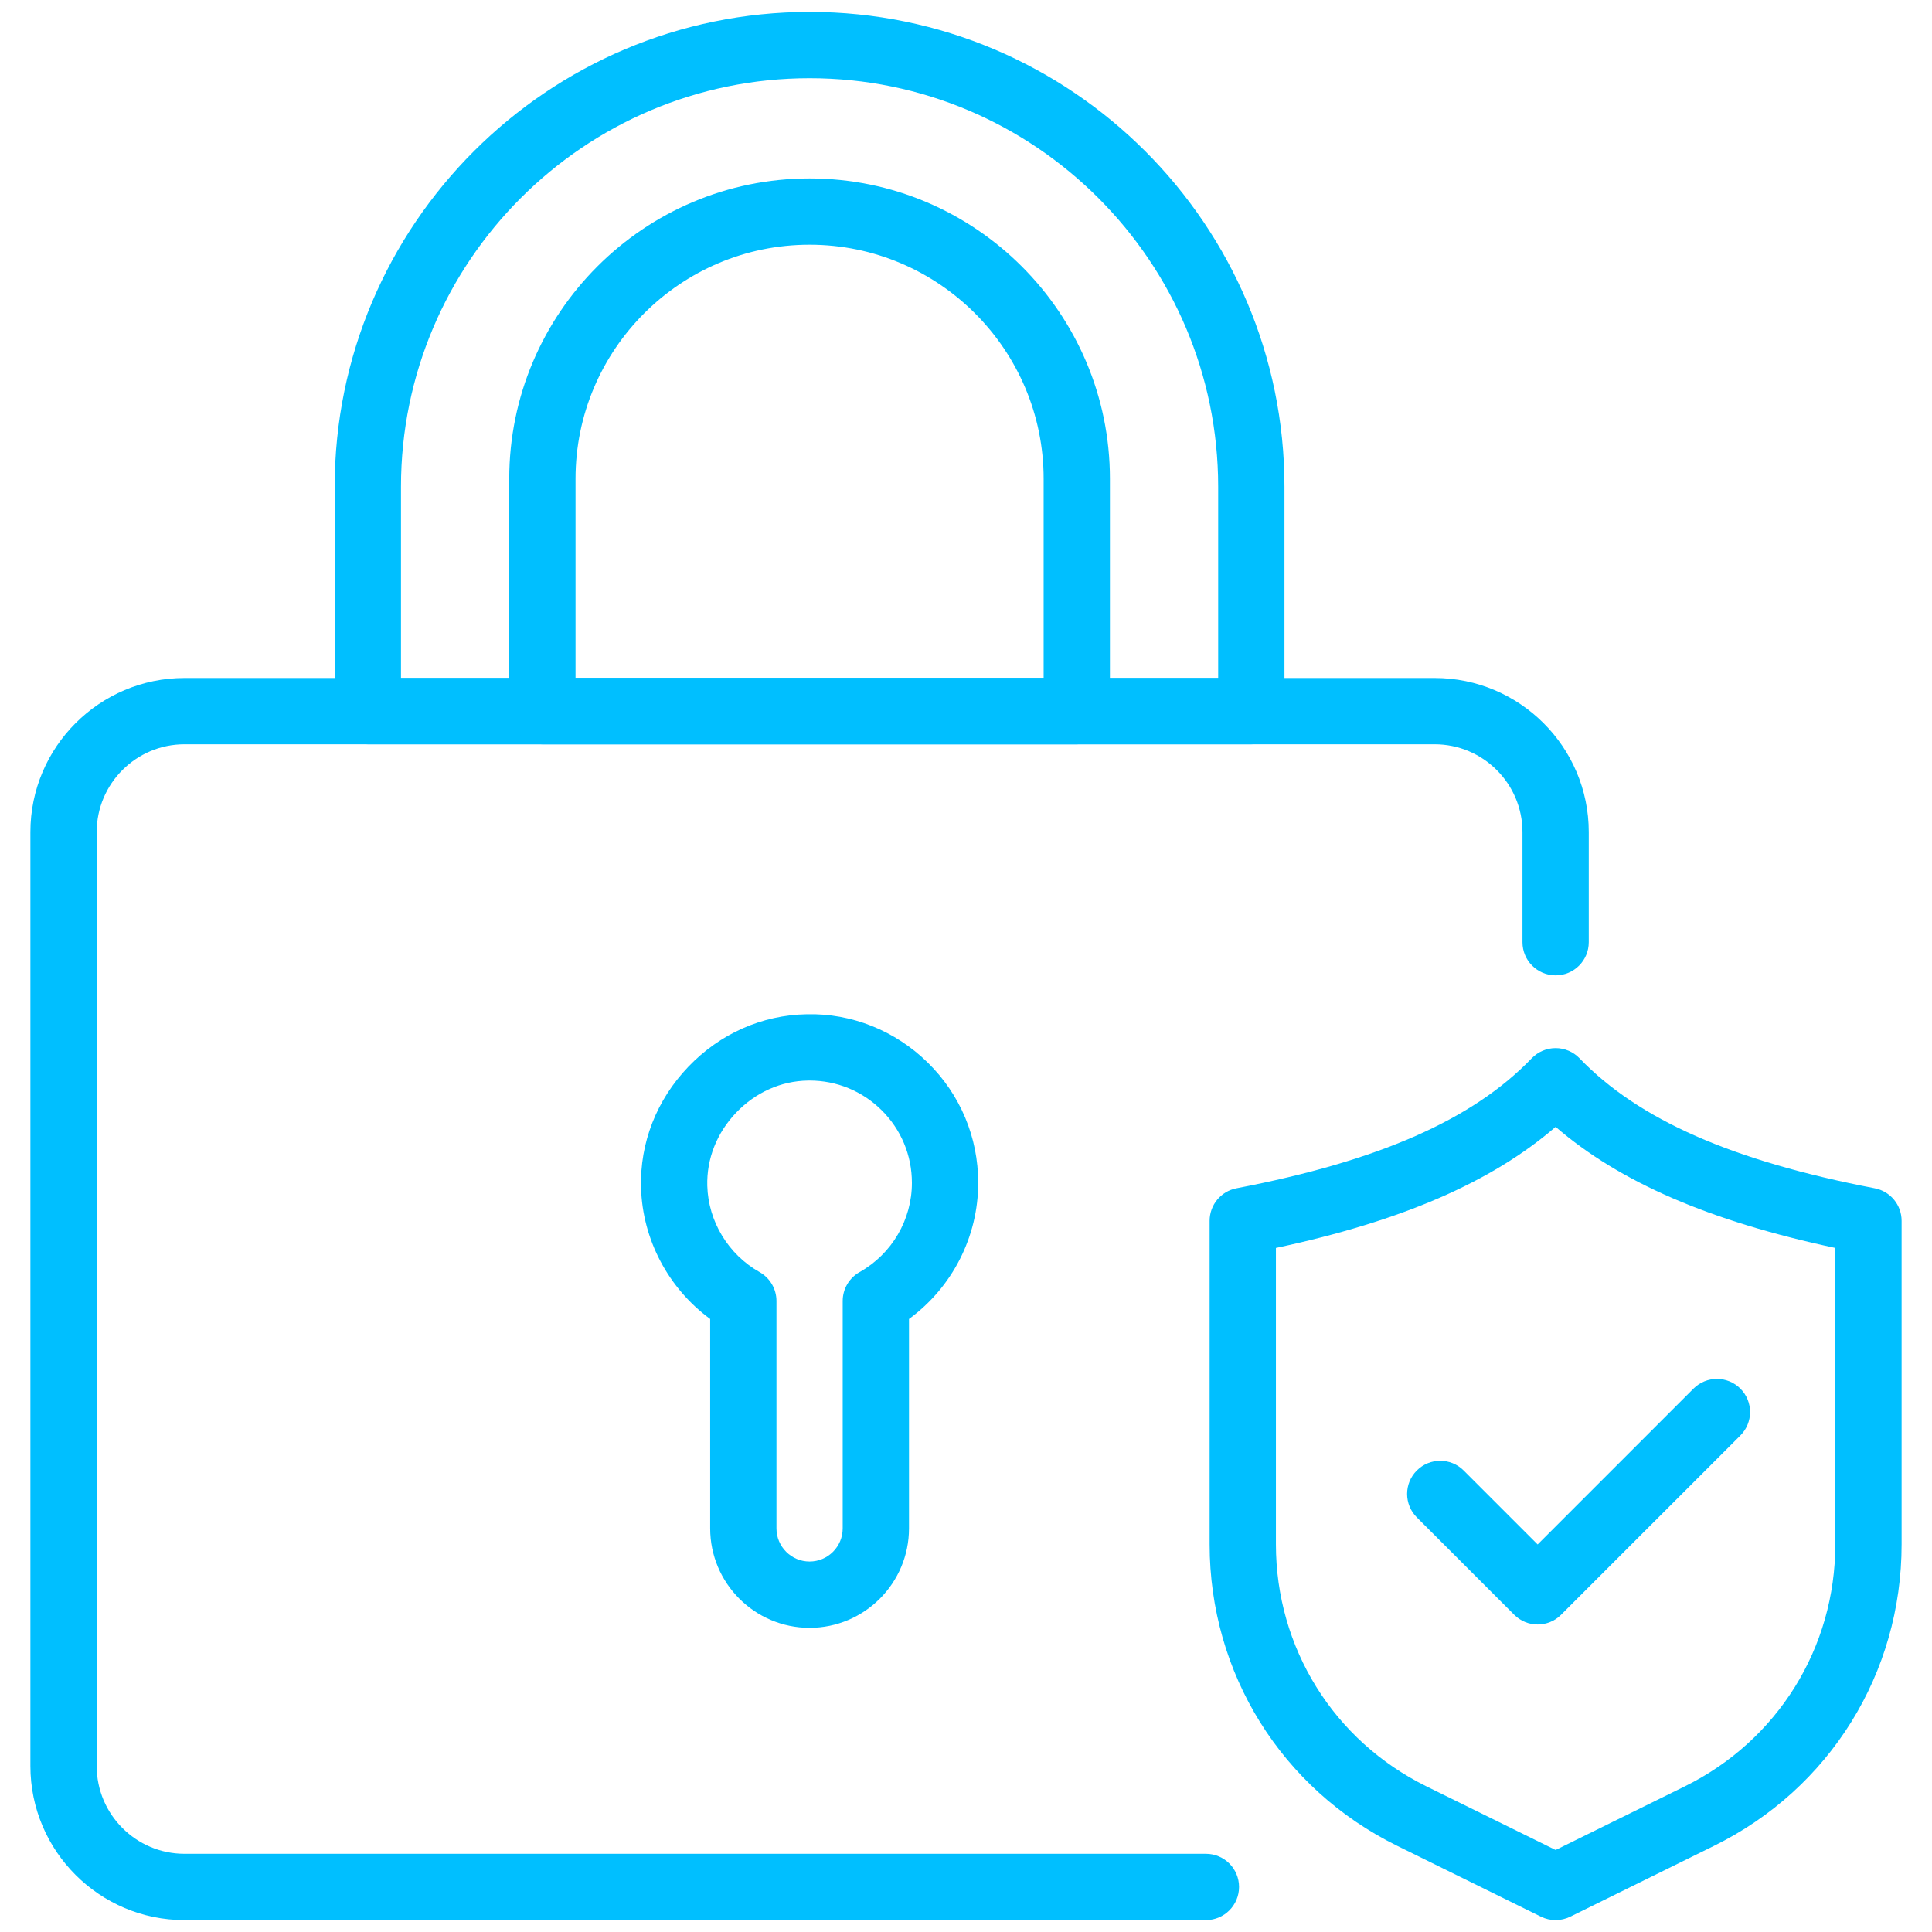
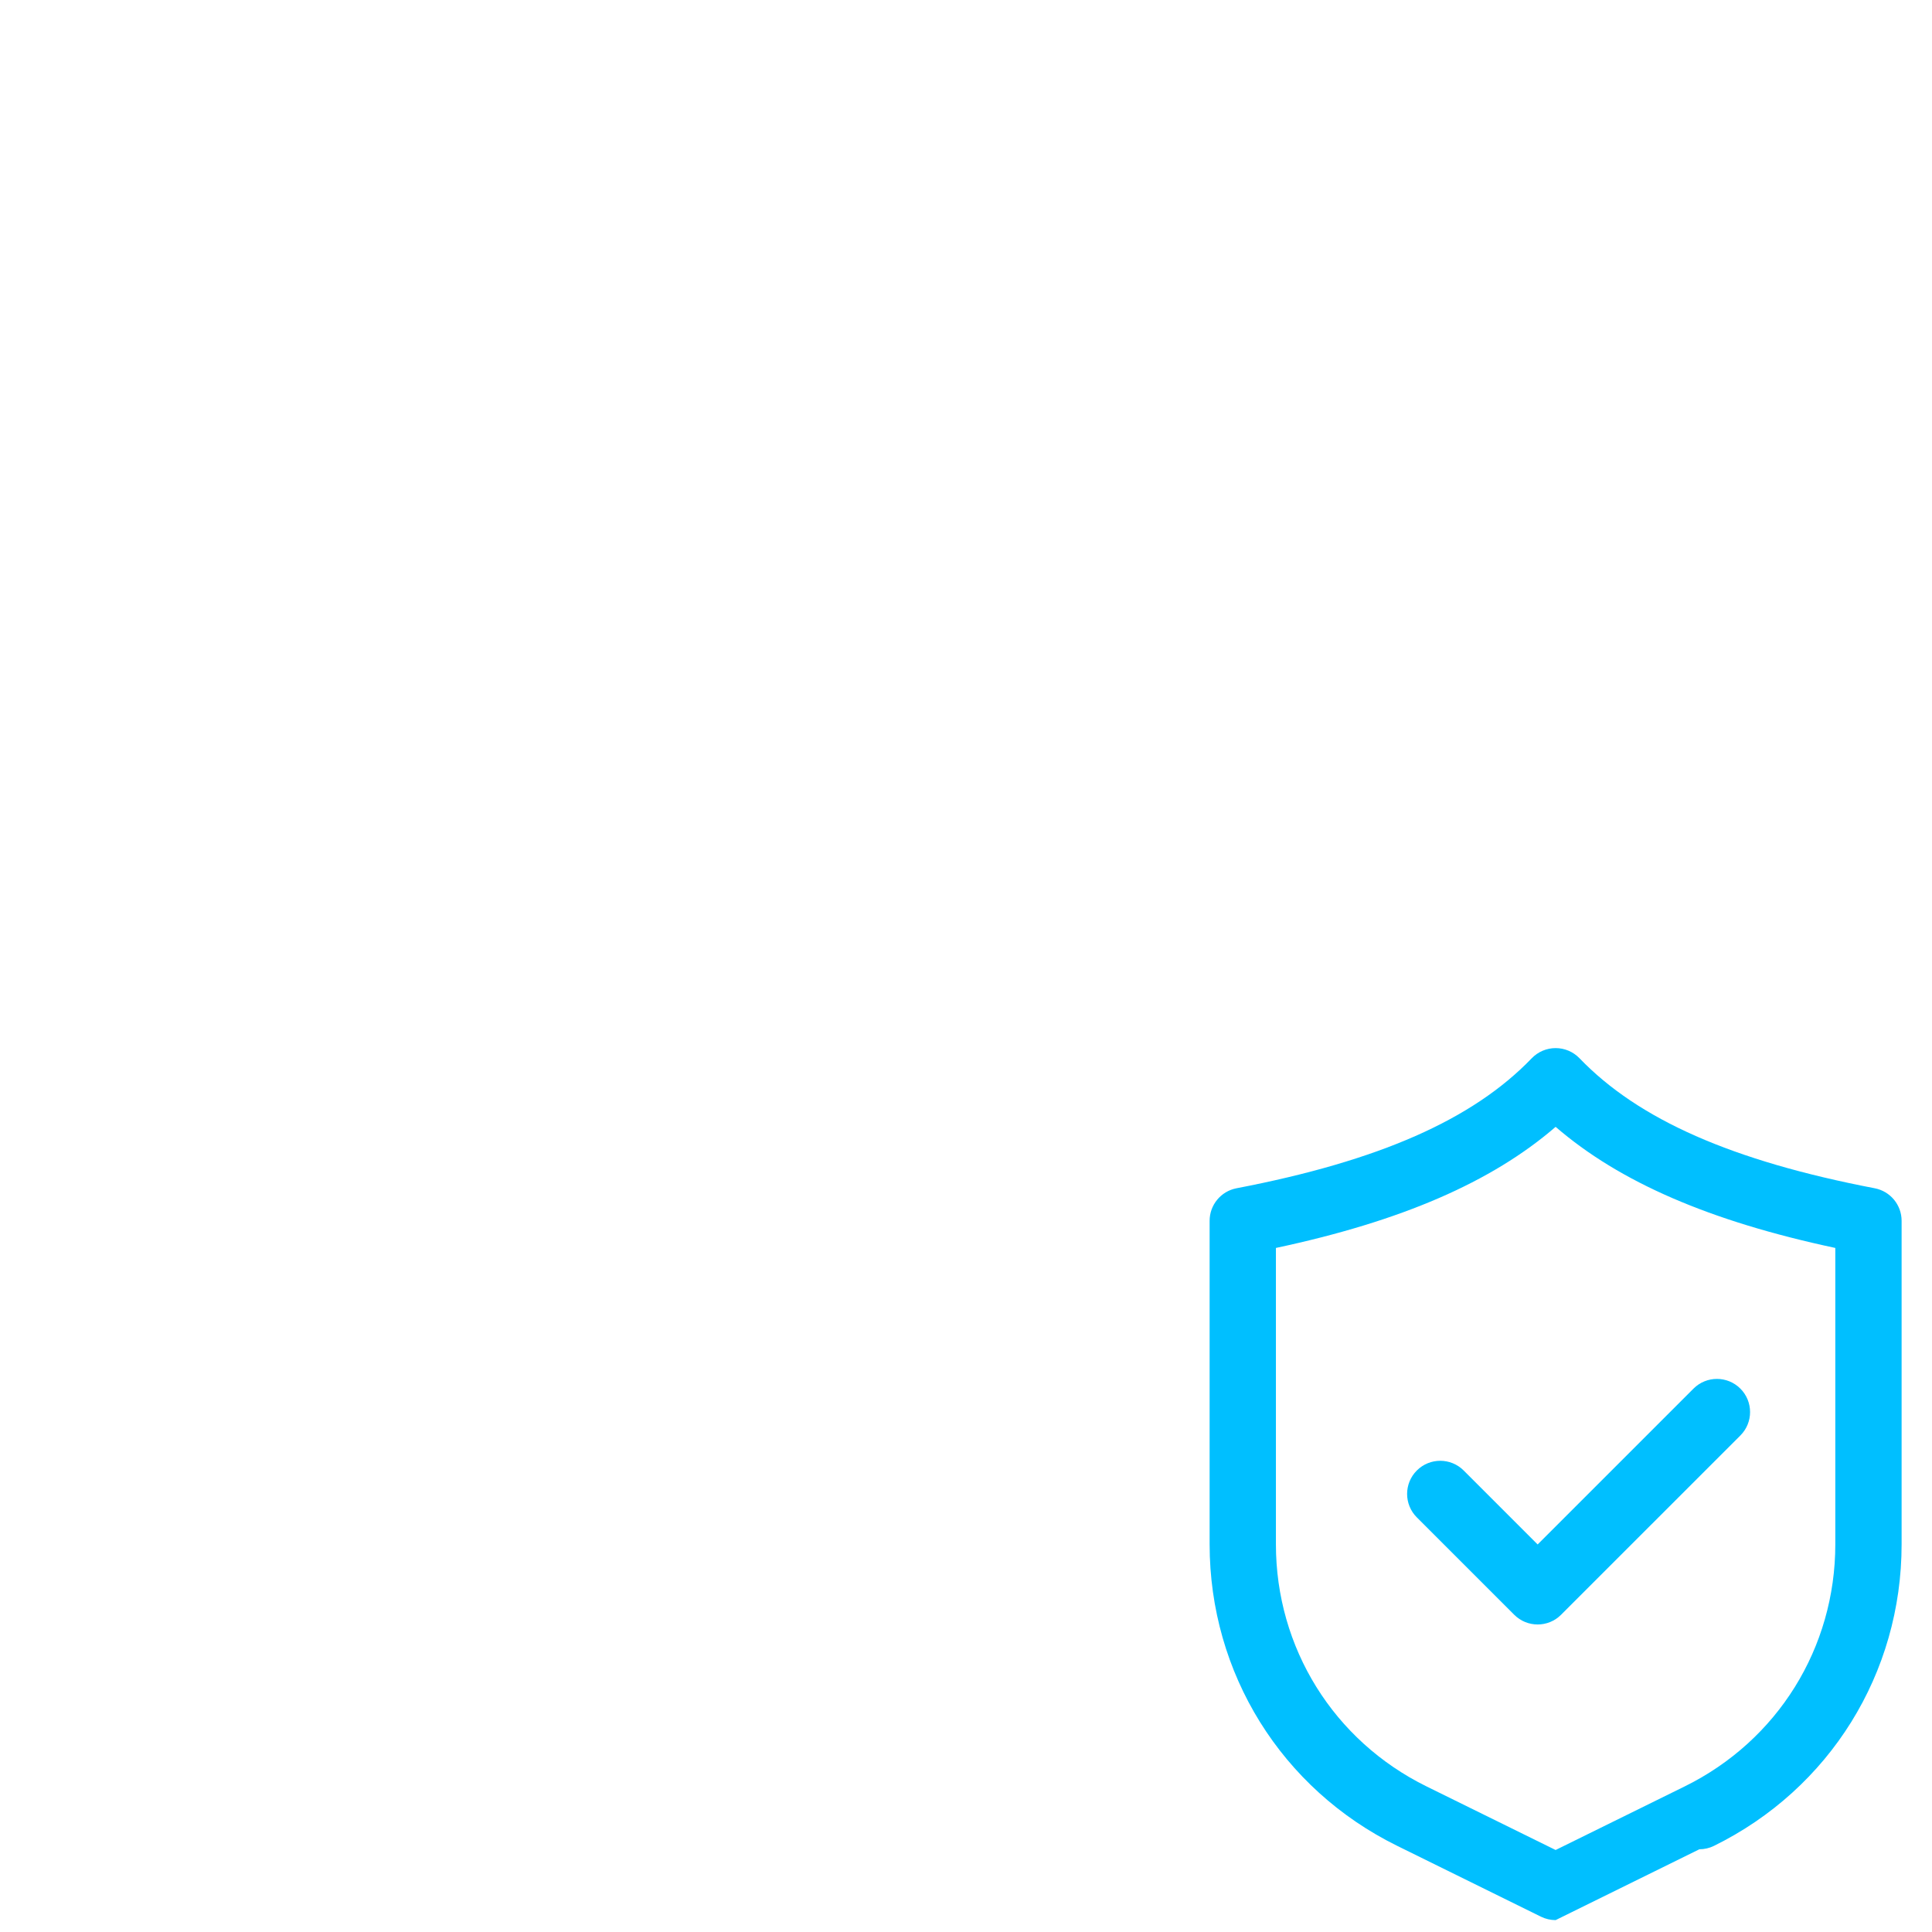
<svg xmlns="http://www.w3.org/2000/svg" id="uuid-2cf6fc2b-d9ac-42dd-92f6-c7d502dadc00" width="500" height="500" viewBox="0 0 500 500">
  <defs>
    <style>.uuid-5f8ac2fe-25da-43f8-8cb3-dbfe405e0cf4{fill:#00bfff;stroke-width:0px;}</style>
  </defs>
-   <path class="uuid-5f8ac2fe-25da-43f8-8cb3-dbfe405e0cf4" d="m402.594,496.92c-1.298,0-2.595-.292-3.792-.881l-37.204-18.334c-29.947-14.754-48.549-44.663-48.549-78.047v-83.71c0-4.117,2.92-7.649,6.96-8.425,36.85-7.07,61.129-17.76,76.4-33.643,1.618-1.68,3.854-2.633,6.185-2.633h0c2.336,0,4.567.952,6.185,2.633,15.27,15.883,39.545,26.572,76.395,33.643,4.041.775,6.961,4.308,6.961,8.425v83.71c0,33.384-18.602,63.293-48.549,78.047l-37.2,18.329c-1.197.589-2.494.886-3.791.886Zm-72.388-173.953v76.692c0,26.802,14.935,50.813,38.975,62.661l33.413,16.457,33.408-16.457c24.04-11.848,38.975-35.859,38.975-62.661v-76.692c-32.432-6.913-55.792-17.008-72.383-31.34-16.597,14.332-39.957,24.428-72.388,31.34Z" />
+   <path class="uuid-5f8ac2fe-25da-43f8-8cb3-dbfe405e0cf4" d="m402.594,496.92c-1.298,0-2.595-.292-3.792-.881l-37.204-18.334c-29.947-14.754-48.549-44.663-48.549-78.047v-83.71c0-4.117,2.92-7.649,6.96-8.425,36.85-7.07,61.129-17.76,76.4-33.643,1.618-1.68,3.854-2.633,6.185-2.633h0c2.336,0,4.567.952,6.185,2.633,15.27,15.883,39.545,26.572,76.395,33.643,4.041.775,6.961,4.308,6.961,8.425v83.71c0,33.384-18.602,63.293-48.549,78.047c-1.197.589-2.494.886-3.791.886Zm-72.388-173.953v76.692c0,26.802,14.935,50.813,38.975,62.661l33.413,16.457,33.408-16.457c24.04-11.848,38.975-35.859,38.975-62.661v-76.692c-32.432-6.913-55.792-17.008-72.383-31.34-16.597,14.332-39.957,24.428-72.388,31.34Z" />
  <path class="uuid-5f8ac2fe-25da-43f8-8cb3-dbfe405e0cf4" d="m397.94,420.411c-2.197,0-4.39-.838-6.065-2.513l-25.203-25.203c-3.351-3.351-3.351-8.779,0-12.13,3.351-3.351,8.78-3.351,12.13,0l19.138,19.138,40.335-40.33c3.351-3.351,8.779-3.351,12.13,0,3.351,3.351,3.351,8.78,0,12.131l-46.4,46.395c-1.675,1.675-3.868,2.513-6.066,2.513Z" />
-   <path class="uuid-5f8ac2fe-25da-43f8-8cb3-dbfe405e0cf4" d="m312.087,496.92H47.737c-21.987,0-39.871-17.884-39.871-39.871v-241.712c0-21.987,17.884-39.871,39.871-39.871h323.559c21.987,0,39.875,17.884,39.875,39.871v28.506c0,4.739-3.839,8.578-8.578,8.578s-8.578-3.839-8.578-8.578v-28.506c0-12.523-10.191-22.714-22.719-22.714H47.737c-12.523,0-22.714,10.191-22.714,22.714v241.712c0,12.523,10.191,22.714,22.714,22.714h264.35c4.739,0,8.578,3.839,8.578,8.578s-3.839,8.578-8.578,8.578Z" />
-   <path class="uuid-5f8ac2fe-25da-43f8-8cb3-dbfe405e0cf4" d="m323.839,192.624H95.195c-4.739,0-8.578-3.839-8.578-8.578v-58.066C86.616,58.211,141.748,3.08,209.517,3.08s122.9,55.131,122.9,122.9v58.066c0,4.739-3.839,8.578-8.578,8.578Zm-220.066-17.156h211.488v-49.487c0-58.305-47.439-105.744-105.744-105.744s-105.744,47.438-105.744,105.744v49.487Z" />
-   <path class="uuid-5f8ac2fe-25da-43f8-8cb3-dbfe405e0cf4" d="m278.669,192.624h-138.3c-4.739,0-8.578-3.839-8.578-8.578v-60.139c0-42.862,34.868-77.73,77.726-77.73,42.862,0,77.73,34.868,77.73,77.73v60.139c0,4.739-3.839,8.578-8.578,8.578Zm-129.722-17.156h121.144v-51.56c0-33.399-27.175-60.574-60.574-60.574s-60.57,27.175-60.57,60.574v51.56Z" />
-   <path class="uuid-5f8ac2fe-25da-43f8-8cb3-dbfe405e0cf4" d="m209.517,421.277c-14.184,0-25.725-11.541-25.725-25.73v-54.198c-10.785-7.908-17.52-20.512-17.893-33.987-.326-11.585,4.016-22.69,12.226-31.278,8.2-8.573,19.086-13.399,30.651-13.595,11.647-.301,22.934,4.251,31.345,12.523,8.411,8.272,13.039,19.32,13.039,31.115,0,13.992-6.754,27.065-17.913,35.228v54.193c0,14.189-11.541,25.73-25.73,25.73Zm-.005-141.636c-.149,0-.301,0-.45.005-6.95.115-13.533,3.064-18.54,8.296-5.017,5.246-7.669,11.972-7.477,18.942.258,9.225,5.443,17.779,13.533,22.331,2.7,1.522,4.37,4.38,4.37,7.477v58.855c0,4.73,3.844,8.573,8.569,8.573,4.729,0,8.573-3.844,8.573-8.573v-58.855c0-3.102,1.671-5.96,4.375-7.477,8.348-4.696,13.537-13.542,13.537-23.088,0-7.156-2.81-13.863-7.913-18.884-4.998-4.912-11.58-7.602-18.578-7.602Z" />
</svg>